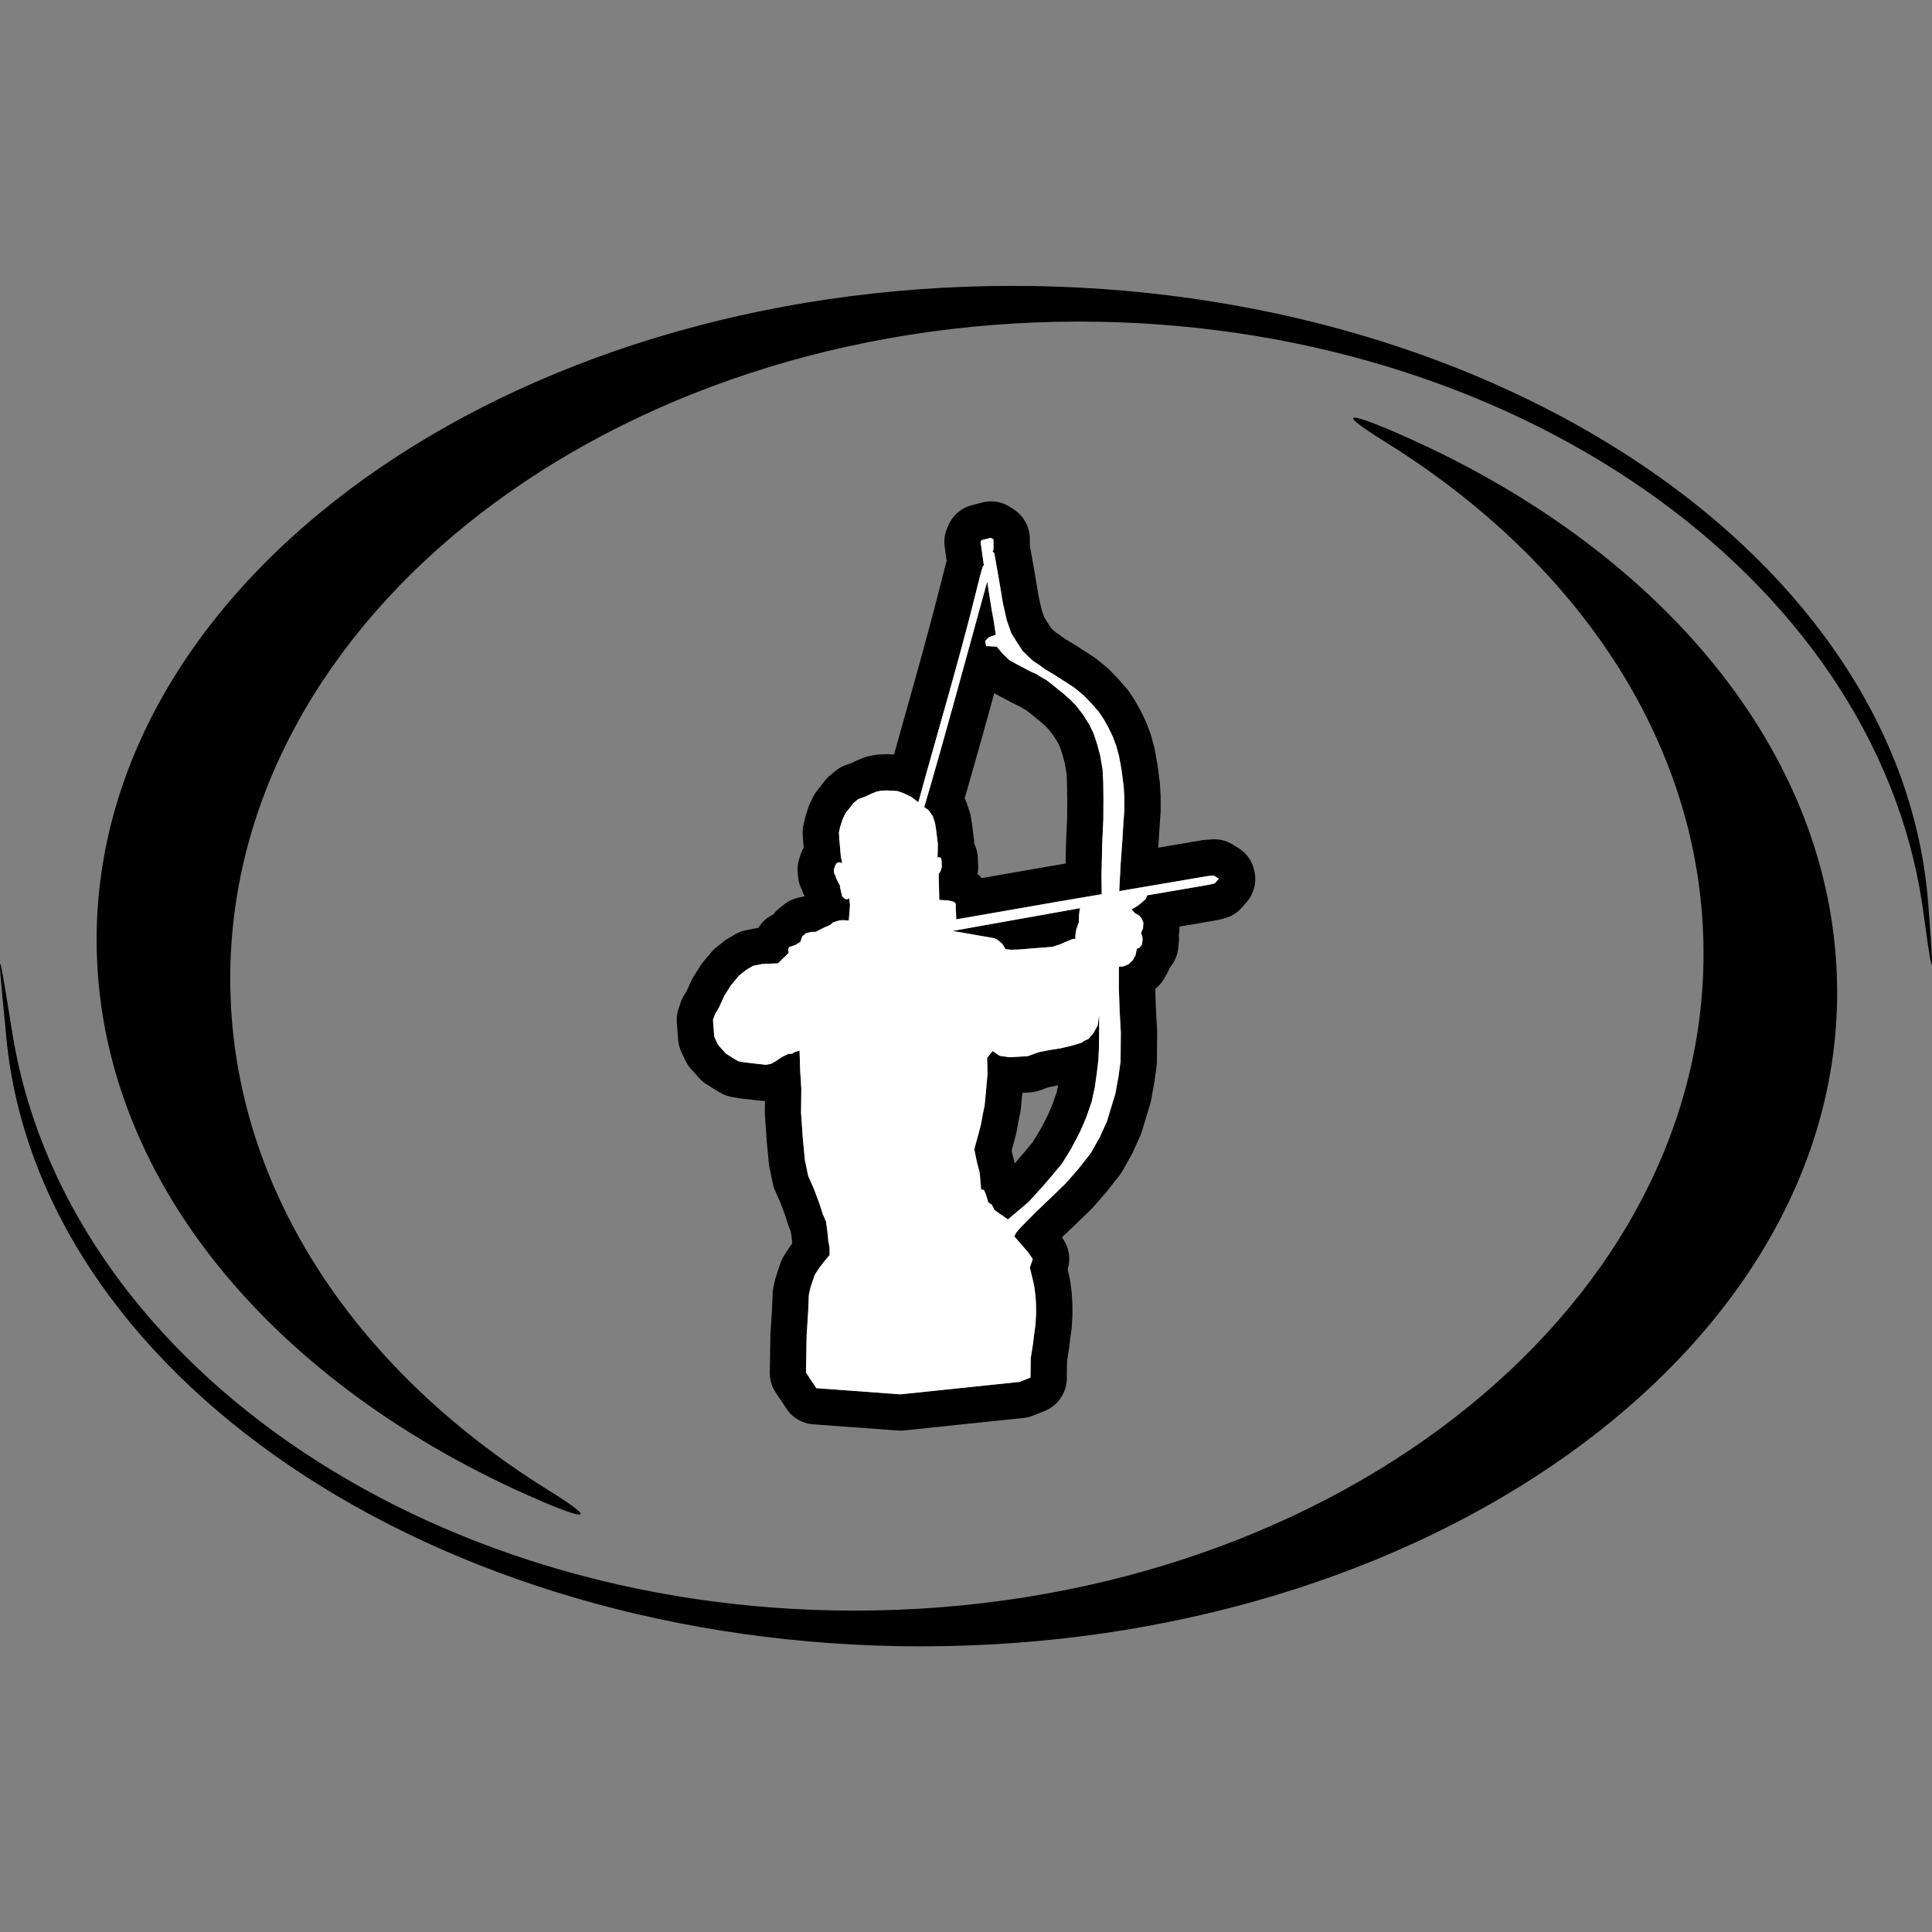
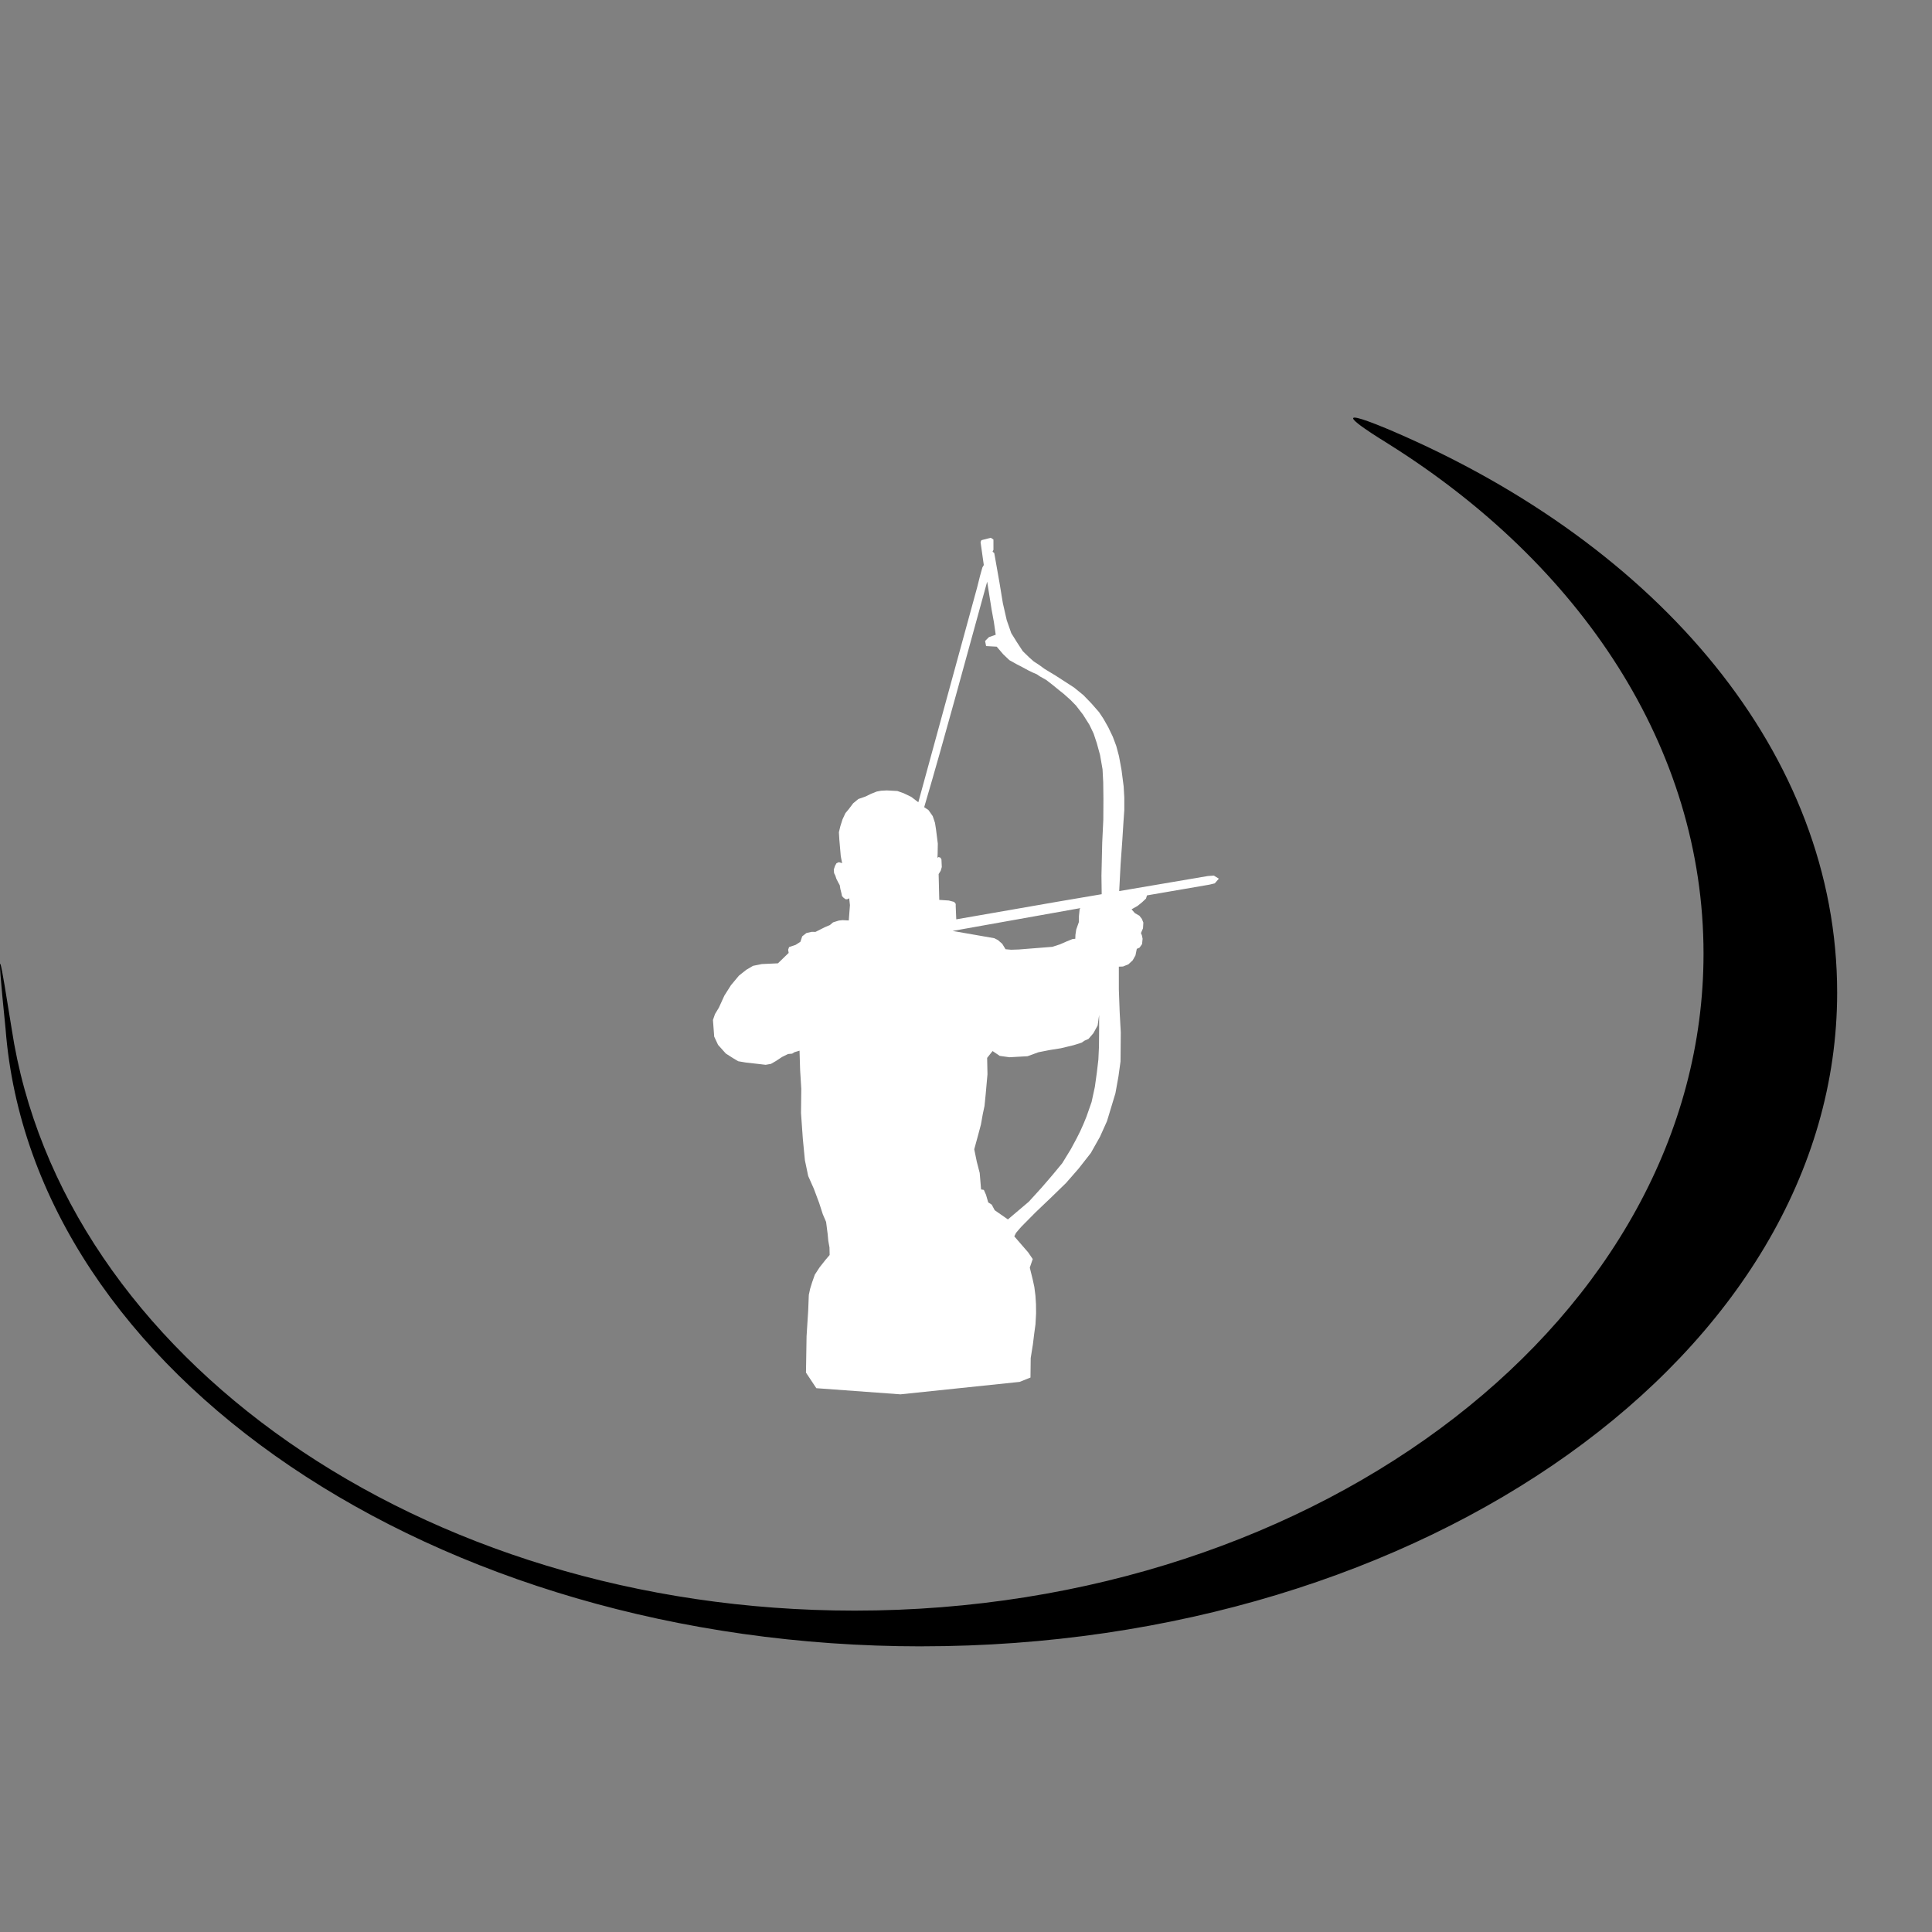
<svg xmlns="http://www.w3.org/2000/svg" height="128" width="128">
  <rect width="100%" height="100%" fill="#808080" stroke="none" />
-   <path style="fill-rule:evenodd;fill:#000" d="M67.067 18.939c32.337 0 58.927 18.163 60.682 40.916.517 6.623.151 4.026-.403.008-3.277-21.643-27.042-38.557-55.852-38.557-30.981 0-56.24 19.559-56.24 43.524 0 13.658 8.157 25.81 20.909 33.793v.002l.003.001.126.08.043.027.048.031.31.192.073.046c1.181.747 3.364 2.218-.442.646l-.246-.102-.246-.105-.016-.007C18.188 91.856 6.402 78.026 6.402 62.254c0-23.86 27.311-43.313 60.666-43.313l-.001-.002z" />
  <path style="fill-rule:evenodd;fill:#000" d="M61.05 109.075c-32.337 0-58.927-18.163-60.682-40.917-.695-6.86-.319-4.5.403-.008 3.277 21.644 27.042 38.558 55.852 38.558 30.982 0 56.24-19.56 56.24-43.525 0-13.657-8.157-25.81-20.909-33.793v-.002l-.003-.002-.056-.035-.032-.02-.038-.023-.042-.027-.049-.032-.31-.192-.073-.046c-1.181-.747-3.363-2.218.443-.646l.246.103.245.104.016.007c17.629 7.578 29.415 21.408 29.415 37.181 0 23.858-27.312 43.313-60.667 43.313l.001.002z" />
-   <path style="fill-rule:evenodd;fill:#000" d="M59.231 49.987c1.084-3.876 2.2-7.743 3.181-11.648l.193-.768.016-.059.098-.354-.127-.906a2.302 2.302 0 0 1 .17-1.28l.056-.13a2.335 2.335 0 0 1 1.612-1.382l.619-.159a2.325 2.325 0 0 1 1.919.32l.178.117a2.342 2.342 0 0 1 1.082 2.002v.4c.007.027.012.055.017.083l.348 1.967.215 1.31.21.92.167.482.222.356.226.345.2.195.121.106.165.106c.039.026.072.048.11.076l.325.235.621.375.063.04 1.226.792c.077.05.141.096.213.154l.627.511c.079.064.142.122.213.195l.532.552c.028.029.051.054.078.085l.504.575c.075.085.133.162.196.255l.29.437c.032.05.059.093.088.145l.317.561c.028.05.05.092.075.142l.302.629c.032.069.058.128.085.2l.227.608c.029.076.05.142.07.22l.181.675c.018.064.03.12.042.186l.17.925c.009.044.015.083.02.127l.14 1.082c.008.058.013.109.016.168l.043.732c.003.048.004.09.004.138v.83c0 .06-.002.11-.006.168l-.055.805-.076 1.204-.023.324 2.89-.491c.082-.014.153-.023.235-.029l.4-.027a2.3 2.3 0 0 1 1.435.356l.328.203c.62.385 1 .964 1.109 1.685a2.33 2.33 0 0 1-.565 1.937l-.27.31a2.31 2.31 0 0 1-1.251.757l-.353.085c-.053.013-.1.022-.152.031l-2.395.413-.016.258a2.4 2.4 0 0 1-.035.291c.018.163.018.321 0 .495l-.035.355a2.306 2.306 0 0 1-.437 1.158l-.14.194a2.353 2.353 0 0 1-.162.345l-.185.326a2.292 2.292 0 0 1-.453.573l-.149.138.051 1.395.074 1.348c.003.054.004.1.003.155l-.017 1.922a2.354 2.354 0 0 1-.022.305l-.137.992-.016.1-.201 1.117a2.311 2.311 0 0 1-.065.27l-.563 1.858c-.031.104-.064.19-.109.29l-.461 1.025a2.43 2.43 0 0 1-.097.192l-.605 1.075a2.31 2.31 0 0 1-.204.305l-.813 1.037a2.194 2.194 0 0 1-.082.098l-.83.952a2.421 2.421 0 0 1-.136.142l-.973.946-.977.932.056.081a2.33 2.33 0 0 1 .322 2.03l.021.087.015.063.111.51c.016.074.027.136.036.21l.071.565c.007.05.011.092.015.142l.038.569c.003.048.004.088.005.136l.006.624c0 .052 0 .098-.003.151l-.038.716c-.004.07-.01.13-.02.2l-.084.607-.082.68a.847.847 0 0 1-.013.09l-.118.74-.013 1.115a2.362 2.362 0 0 1-1.513 2.203l-.722.288a2.29 2.29 0 0 1-.64.157l-7.893.824a2.311 2.311 0 0 1-.424.007l-5.574-.407a2.335 2.335 0 0 1-1.826-1.066l-.686-1.032a2.305 2.305 0 0 1-.401-1.37l.038-2.408c0-.04.002-.073.004-.113l.104-1.63.043-1.056c.006-.145.021-.268.052-.41l.087-.403c.015-.072.031-.134.053-.204l.135-.437.03-.092.177-.5a2.31 2.31 0 0 1 .252-.51l.318-.487a2.47 2.47 0 0 1 .128-.179l.063-.079-.033-.357-.057-.44-.087-.207a2.06 2.06 0 0 1-.076-.203l-.225-.692-.307-.82-.347-.784a2.309 2.309 0 0 1-.156-.483l-.217-1.044a2.211 2.211 0 0 1-.04-.26l-.136-1.419-.005-.06-.121-1.71a2.161 2.161 0 0 1-.006-.197l.008-.766a2.628 2.628 0 0 1-.226-.016l-.557-.065-.738-.083a2.497 2.497 0 0 1-.134-.019l-.51-.086a2.282 2.282 0 0 1-.823-.303l-.347-.205a1.268 1.268 0 0 1-.066-.041l-.479-.306a2.281 2.281 0 0 1-.498-.423l-.515-.575a2.299 2.299 0 0 1-.385-.584l-.256-.545a2.297 2.297 0 0 1-.22-.838l-.083-1.102a2.294 2.294 0 0 1 .123-.961l.134-.391c.059-.17.125-.311.218-.466l.187-.309.304-.666c.047-.105.095-.192.157-.29l.437-.69c.059-.094.114-.17.186-.255l.528-.632c.11-.131.214-.233.348-.34l.489-.389c.092-.074.176-.131.279-.191l.445-.262c.242-.141.468-.228.741-.283l.584-.118c.082-.017.156-.028.232-.036.237-.392.575-.697.998-.897a2.38 2.38 0 0 1 .433-.436l.276-.218a2.3 2.3 0 0 1 .959-.457l.349-.079.059-.012-.03-.06a2.265 2.265 0 0 1-.144-.347l-.014-.041a2.284 2.284 0 0 1-.25-.892l-.02-.238a2.291 2.291 0 0 1 .116-.956l.081-.244a2.39 2.39 0 0 1 .176-.401l.023-.04-.028-.314-.005-.068-.03-.5a2.327 2.327 0 0 1 .063-.703l.094-.392c.014-.056.027-.105.045-.16l.143-.457a2.22 2.22 0 0 1 .116-.297l.195-.416c.09-.192.188-.347.323-.511l.2-.243.247-.327c.117-.155.233-.276.382-.4l.343-.285c.232-.193.46-.322.744-.421l.34-.119.237-.114c.053-.027.1-.047.156-.07l.378-.152c.153-.061.289-.1.45-.132l.292-.055c.112-.02.209-.032.322-.038l.385-.02a2.41 2.41 0 0 1 .255 0l.336.02zm1.617 3.167-.469-.36-.504-.24-.414-.147-.696-.038-.385.02-.292.055-.379.152-.363.176-.473.166-.343.285-.278.368-.233.283-.195.416-.144.456-.094.393.03.499.095 1.095.09.453-.215-.063-.16.069-.096.172-.082.245.02.24.082.163.071.217.123.24.099.18.04.245.071.28.04.194.112.12.136.095.108-.008.118-.06.05.452-.077 1.016-.41-.02-.248.027-.384.12-.212.179-.326.138-.624.314-.255-.003-.35.079-.276.218-.12.36-.316.205-.436.147-.06.179.035.207-.713.69-1.064.048-.584.119-.446.261-.489.39-.528.631-.437.69-.362.795-.26.43-.134.39.083 1.103.255.545.515.576.479.305.346.206.508.086.739.083.566.066.352-.062.316-.181.423-.28.391-.192.275-.025.143-.093.345-.105.04 1.3.077 1.223-.019 1.611.121 1.71.137 1.419.218 1.043.376.848.35.938.242.744.218.511.056.446.05.37.039.434.08.445.01.497-.276.325-.388.49-.317.487-.176.499-.136.437-.087.404-.042 1.056-.107 1.685-.038 2.409.685 1.031 5.574.407 7.892-.823.722-.288.016-1.292.145-.912.083-.68.089-.647.038-.715-.006-.624-.038-.568-.072-.565-.11-.511-.19-.769.194-.567-.303-.444-.917-1.06.111-.227.19-.226.181-.202.93-.94 1.054-1.008.959-.931.831-.952.814-1.037.605-1.075.462-1.026.562-1.857.202-1.118.136-.991.017-1.923-.074-1.348-.054-1.483v-1.524l.273-.011.36-.146.282-.262.185-.326.09-.436.18-.079.168-.235.035-.356-.048-.23-.061-.145.136-.318.023-.377-.1-.248-.162-.207-.303-.174-.216-.25.396-.223.293-.238.267-.25.067-.211 4.136-.713.353-.084.27-.31-.328-.204-.4.027-5.873 1 .093-1.769.114-1.604.074-1.182.057-.821v-.831l-.043-.732-.14-1.081-.17-.925-.181-.675-.228-.608-.302-.629-.317-.561-.29-.437-.504-.575-.532-.552-.628-.51-1.225-.793-.71-.427-.407-.296-.317-.204-.3-.264-.43-.42-.373-.566-.394-.633-.3-.86-.254-1.122-.228-1.38-.343-1.94-.113-.092.06-.126-.001-.678-.178-.117-.619.16-.056.13.213 1.517-.092.159-.157.563-.193.768c-1.19 4.837-2.575 9.401-3.895 14.228zm10.736 7.011-.047.07-.047.456-.002.388-.072.205-.107.304-.052.35-.009.26-.178.014-.384.156-.465.202-.497.16-2.219.176-.508.018-.37-.034-.218-.357-.287-.25-.24-.124-2.764-.481 8.466-1.513zm.407 13.808-.198.483-.21.47-.244.49-.382.713-.574.937-.668.805-.697.81-.851.936-1.383 1.172-.877-.611-.194-.366-.235-.153-.143-.5-.146-.325-.183-.03-.091-1.093-.195-.752-.167-.818.263-.958.181-.684.122-.69.116-.54.077-.78.118-1.319-.023-1.081.361-.455.474.32.645.09 1.194-.067.727-.263.73-.145.756-.12.843-.203.534-.169.185-.129.267-.118.321-.372.284-.517.099-.698v.942l-.01 1.148-.039.868-.102.852-.133.962-.215.994-.337.964zm1.733-14.854-3.675.625-6.687 1.164-.037-.873.002-.15-.105-.132-.358-.092-.628-.042-.042-1.71.137-.22.072-.247-.012-.267-.01-.233-.063-.118-.123-.044-.078.05.011-.31.01-.633-.117-.934-.068-.435-.15-.447-.283-.404-.284-.19c1.418-4.81 2.706-9.637 4.173-14.942l.294 1.848.153.836.12.834-.45.158-.255.255.066.337.705.04.424.497.414.396.474.264.406.21.39.212.27.13.285.124.184.129.431.243.425.327.421.346.313.248.458.408.359.37.46.593.428.68.277.577.212.64.214.778.166.948.044.862.013 1.11-.006 1.371-.072 1.517-.051 2.183.016 1.236.727-.123zm-3.981 14.002.268-.765.095-.444-.145.023-.506.1-.555.202a2.29 2.29 0 0 1-.684.14l-.483.027-.03.324-.077.78a2.249 2.249 0 0 1-.04.262l-.1.459-.122.69c-.013.07-.026.129-.044.197l-.186.701-.112.407.04.193.17.656.633-.735.558-.674.45-.733.314-.585.225-.45.157-.349.174-.426zm.853-15.908.033-1.447.002-.058.07-1.465.006-1.279-.013-1.063-.034-.668-.121-.69-.168-.61-.143-.434-.151-.314-.293-.465-.306-.395-.206-.212-.342-.305-.29-.23-.36-.298-.29-.223-.281-.159a2.246 2.246 0 0 1-.182-.113l-.064-.028a3.827 3.827 0 0 1-.087-.04l-.271-.13a2.439 2.439 0 0 1-.102-.052l-.35-.191-.407-.21a1.768 1.768 0 0 1-.063-.035l-.312-.173a516.76 516.76 0 0 1-1.964 6.982c.069.124.124.25.172.394l.151.447c.046.137.076.257.098.4l.068.435.01.07.117.934c.013.105.02.198.019.302.15.306.226.605.24.953l.022.487c.01.203-.003.386-.041.574.096.082.187.173.273.273l4.61-.803.95-.16z" />
-   <path style="fill-rule:evenodd;fill:#fff" d="m60.841 53.153-.47-.359-.503-.241-.414-.147-.696-.038-.385.02-.292.055-.379.152-.362.177-.474.165-.343.285-.278.369-.234.282-.194.417-.144.456-.094.392.03.5.095 1.094.09.453-.215-.063-.16.07-.096.172-.082.245.02.239.082.163.071.217.123.24.099.18.04.246.07.28.04.194.112.12.137.094.108-.008.118-.06.05.452-.077 1.017-.41-.021-.248.027-.384.12-.211.18-.327.137-.624.314-.255-.003-.35.08-.276.217-.12.361-.315.204-.437.148-.06.178.035.208-.713.69-1.064.048-.585.118-.445.262-.49.389-.527.632-.437.69-.362.795-.26.43-.134.39.083 1.102.255.546.515.575.478.306.347.205.509.086.738.083.566.066.352-.061.316-.182.424-.279.39-.193.275-.024.143-.093.345-.105.04 1.3.076 1.222-.018 1.612.121 1.71.137 1.418.218 1.044.376.847.351.939.24.744.219.51.057.446.048.37.04.435.08.444.01.497-.277.325-.387.49-.317.487-.177.499-.135.437-.087.404-.042 1.056-.107 1.686-.039 2.408.686 1.032 5.573.407 7.893-.824.722-.288.015-1.291.146-.913.083-.68.088-.646.039-.716-.006-.623-.038-.569-.072-.565-.111-.51-.19-.769.195-.568-.303-.444-.918-1.06.112-.227.19-.226.18-.202.93-.94 1.055-1.007.959-.932.831-.951.813-1.037.606-1.076.461-1.025h.001l.562-1.857.201-1.118.137-.992.017-1.922-.074-1.349-.054-1.483-.001-1.524.274-.01.36-.146.282-.262.185-.326.089-.436.18-.079.169-.236.035-.355-.048-.23-.061-.145.136-.318.023-.377-.1-.248-.162-.208-.303-.174-.216-.25.396-.223.293-.237.267-.25.066-.212 4.137-.712.353-.085.27-.31-.328-.204-.4.028-5.873.998.092-1.767.115-1.605.074-1.182.057-.821-.001-.83-.042-.732-.14-1.082-.17-.925-.181-.675-.228-.608-.302-.629-.317-.56-.29-.437-.504-.576-.532-.551-.628-.511-1.226-.792-.708-.428-.408-.295-.318-.205-.299-.264-.431-.419-.372-.567-.394-.632-.3-.861-.255-1.121-.227-1.38-.343-1.94-.113-.093.06-.126-.001-.677-.178-.117-.619.159-.056.13.214 1.517-.093.16-.157.562-.193.768c-1.19 4.837-2.575 9.402-3.895 14.228zm10.736 7.012-.047.07-.047.456-.002.388-.072.204-.107.304-.052.35-.009.26-.177.015-.385.156-.465.202-.497.16-2.22.176-.507.017-.37-.034-.218-.357-.287-.25-.24-.123-2.764-.482 8.466-1.512zm.407 13.809-.197.483-.21.47-.245.49-.383.712-.573.937-.668.806-.697.81-.851.935-1.384 1.172-.876-.61-.194-.367-.235-.152-.144-.5-.145-.326-.183-.03-.091-1.092-.195-.753-.167-.817.262-.959.182-.684.122-.689.115-.54.078-.78.118-1.32-.023-1.081.361-.454.474.32.645.09 1.194-.067.727-.264.729-.144.757-.121.843-.203.534-.168.185-.13.267-.118.321-.372.284-.516.099-.698v.941l-.01 1.148-.04.868-.1.852-.134.962-.215.994-.337.965zm1.733-14.854-3.675.624-6.687 1.165-.037-.873.002-.15-.105-.132-.357-.093-.629-.041-.042-1.71.137-.22.072-.247-.012-.267-.01-.233-.063-.119-.123-.043-.078.05.012-.31.01-.633-.118-.934-.068-.436-.15-.447-.283-.403-.283-.19c1.417-4.81 2.705-9.638 4.173-14.943l.293 1.849.153.836.12.833-.45.159-.254.255.066.337.704.04.424.497.415.396.473.264.406.21.39.212.27.13.285.124.184.128.431.243.425.328.421.345.314.249.457.408.36.37.458.593.43.68.276.577.212.639.214.779.166.948.045.862.013 1.11-.007 1.371-.072 1.517-.051 2.183.016 1.236.727-.123z" />
+   <path style="fill-rule:evenodd;fill:#fff" d="m60.841 53.153-.47-.359-.503-.241-.414-.147-.696-.038-.385.02-.292.055-.379.152-.362.177-.474.165-.343.285-.278.369-.234.282-.194.417-.144.456-.094.392.03.5.095 1.094.09.453-.215-.063-.16.07-.096.172-.082.245.02.239.082.163.071.217.123.24.099.18.04.246.07.28.04.194.112.12.137.094.108-.008.118-.06.05.452-.077 1.017-.41-.021-.248.027-.384.12-.211.18-.327.137-.624.314-.255-.003-.35.08-.276.217-.12.361-.315.204-.437.148-.06.178.035.208-.713.69-1.064.048-.585.118-.445.262-.49.389-.527.632-.437.69-.362.795-.26.43-.134.39.083 1.102.255.546.515.575.478.306.347.205.509.086.738.083.566.066.352-.061.316-.182.424-.279.39-.193.275-.024.143-.093.345-.105.04 1.3.076 1.222-.018 1.612.121 1.71.137 1.418.218 1.044.376.847.351.939.24.744.219.51.057.446.048.37.04.435.08.444.01.497-.277.325-.387.49-.317.487-.177.499-.135.437-.087.404-.042 1.056-.107 1.686-.039 2.408.686 1.032 5.573.407 7.893-.824.722-.288.015-1.291.146-.913.083-.68.088-.646.039-.716-.006-.623-.038-.569-.072-.565-.111-.51-.19-.769.195-.568-.303-.444-.918-1.06.112-.227.19-.226.18-.202.93-.94 1.055-1.007.959-.932.831-.951.813-1.037.606-1.076.461-1.025h.001l.562-1.857.201-1.118.137-.992.017-1.922-.074-1.349-.054-1.483-.001-1.524.274-.01.36-.146.282-.262.185-.326.089-.436.18-.079.169-.236.035-.355-.048-.23-.061-.145.136-.318.023-.377-.1-.248-.162-.208-.303-.174-.216-.25.396-.223.293-.237.267-.25.066-.212 4.137-.712.353-.085.27-.31-.328-.204-.4.028-5.873.998.092-1.767.115-1.605.074-1.182.057-.821-.001-.83-.042-.732-.14-1.082-.17-.925-.181-.675-.228-.608-.302-.629-.317-.56-.29-.437-.504-.576-.532-.551-.628-.511-1.226-.792-.708-.428-.408-.295-.318-.205-.299-.264-.431-.419-.372-.567-.394-.632-.3-.861-.255-1.121-.227-1.38-.343-1.94-.113-.093.06-.126-.001-.677-.178-.117-.619.159-.056.13.214 1.517-.093.16-.157.562-.193.768zm10.736 7.012-.047.07-.047.456-.002.388-.072.204-.107.304-.052.35-.009.26-.177.015-.385.156-.465.202-.497.16-2.22.176-.507.017-.37-.034-.218-.357-.287-.25-.24-.123-2.764-.482 8.466-1.512zm.407 13.809-.197.483-.21.47-.245.49-.383.712-.573.937-.668.806-.697.81-.851.935-1.384 1.172-.876-.61-.194-.367-.235-.152-.144-.5-.145-.326-.183-.03-.091-1.092-.195-.753-.167-.817.262-.959.182-.684.122-.689.115-.54.078-.78.118-1.32-.023-1.081.361-.454.474.32.645.09 1.194-.067.727-.264.729-.144.757-.121.843-.203.534-.168.185-.13.267-.118.321-.372.284-.516.099-.698v.941l-.01 1.148-.04.868-.1.852-.134.962-.215.994-.337.965zm1.733-14.854-3.675.624-6.687 1.165-.037-.873.002-.15-.105-.132-.357-.093-.629-.041-.042-1.71.137-.22.072-.247-.012-.267-.01-.233-.063-.119-.123-.043-.078.05.012-.31.01-.633-.118-.934-.068-.436-.15-.447-.283-.403-.283-.19c1.417-4.81 2.705-9.638 4.173-14.943l.293 1.849.153.836.12.833-.45.159-.254.255.066.337.704.04.424.497.415.396.473.264.406.21.39.212.27.13.285.124.184.128.431.243.425.328.421.345.314.249.457.408.36.37.458.593.43.68.276.577.212.639.214.779.166.948.045.862.013 1.11-.007 1.371-.072 1.517-.051 2.183.016 1.236.727-.123z" />
</svg>